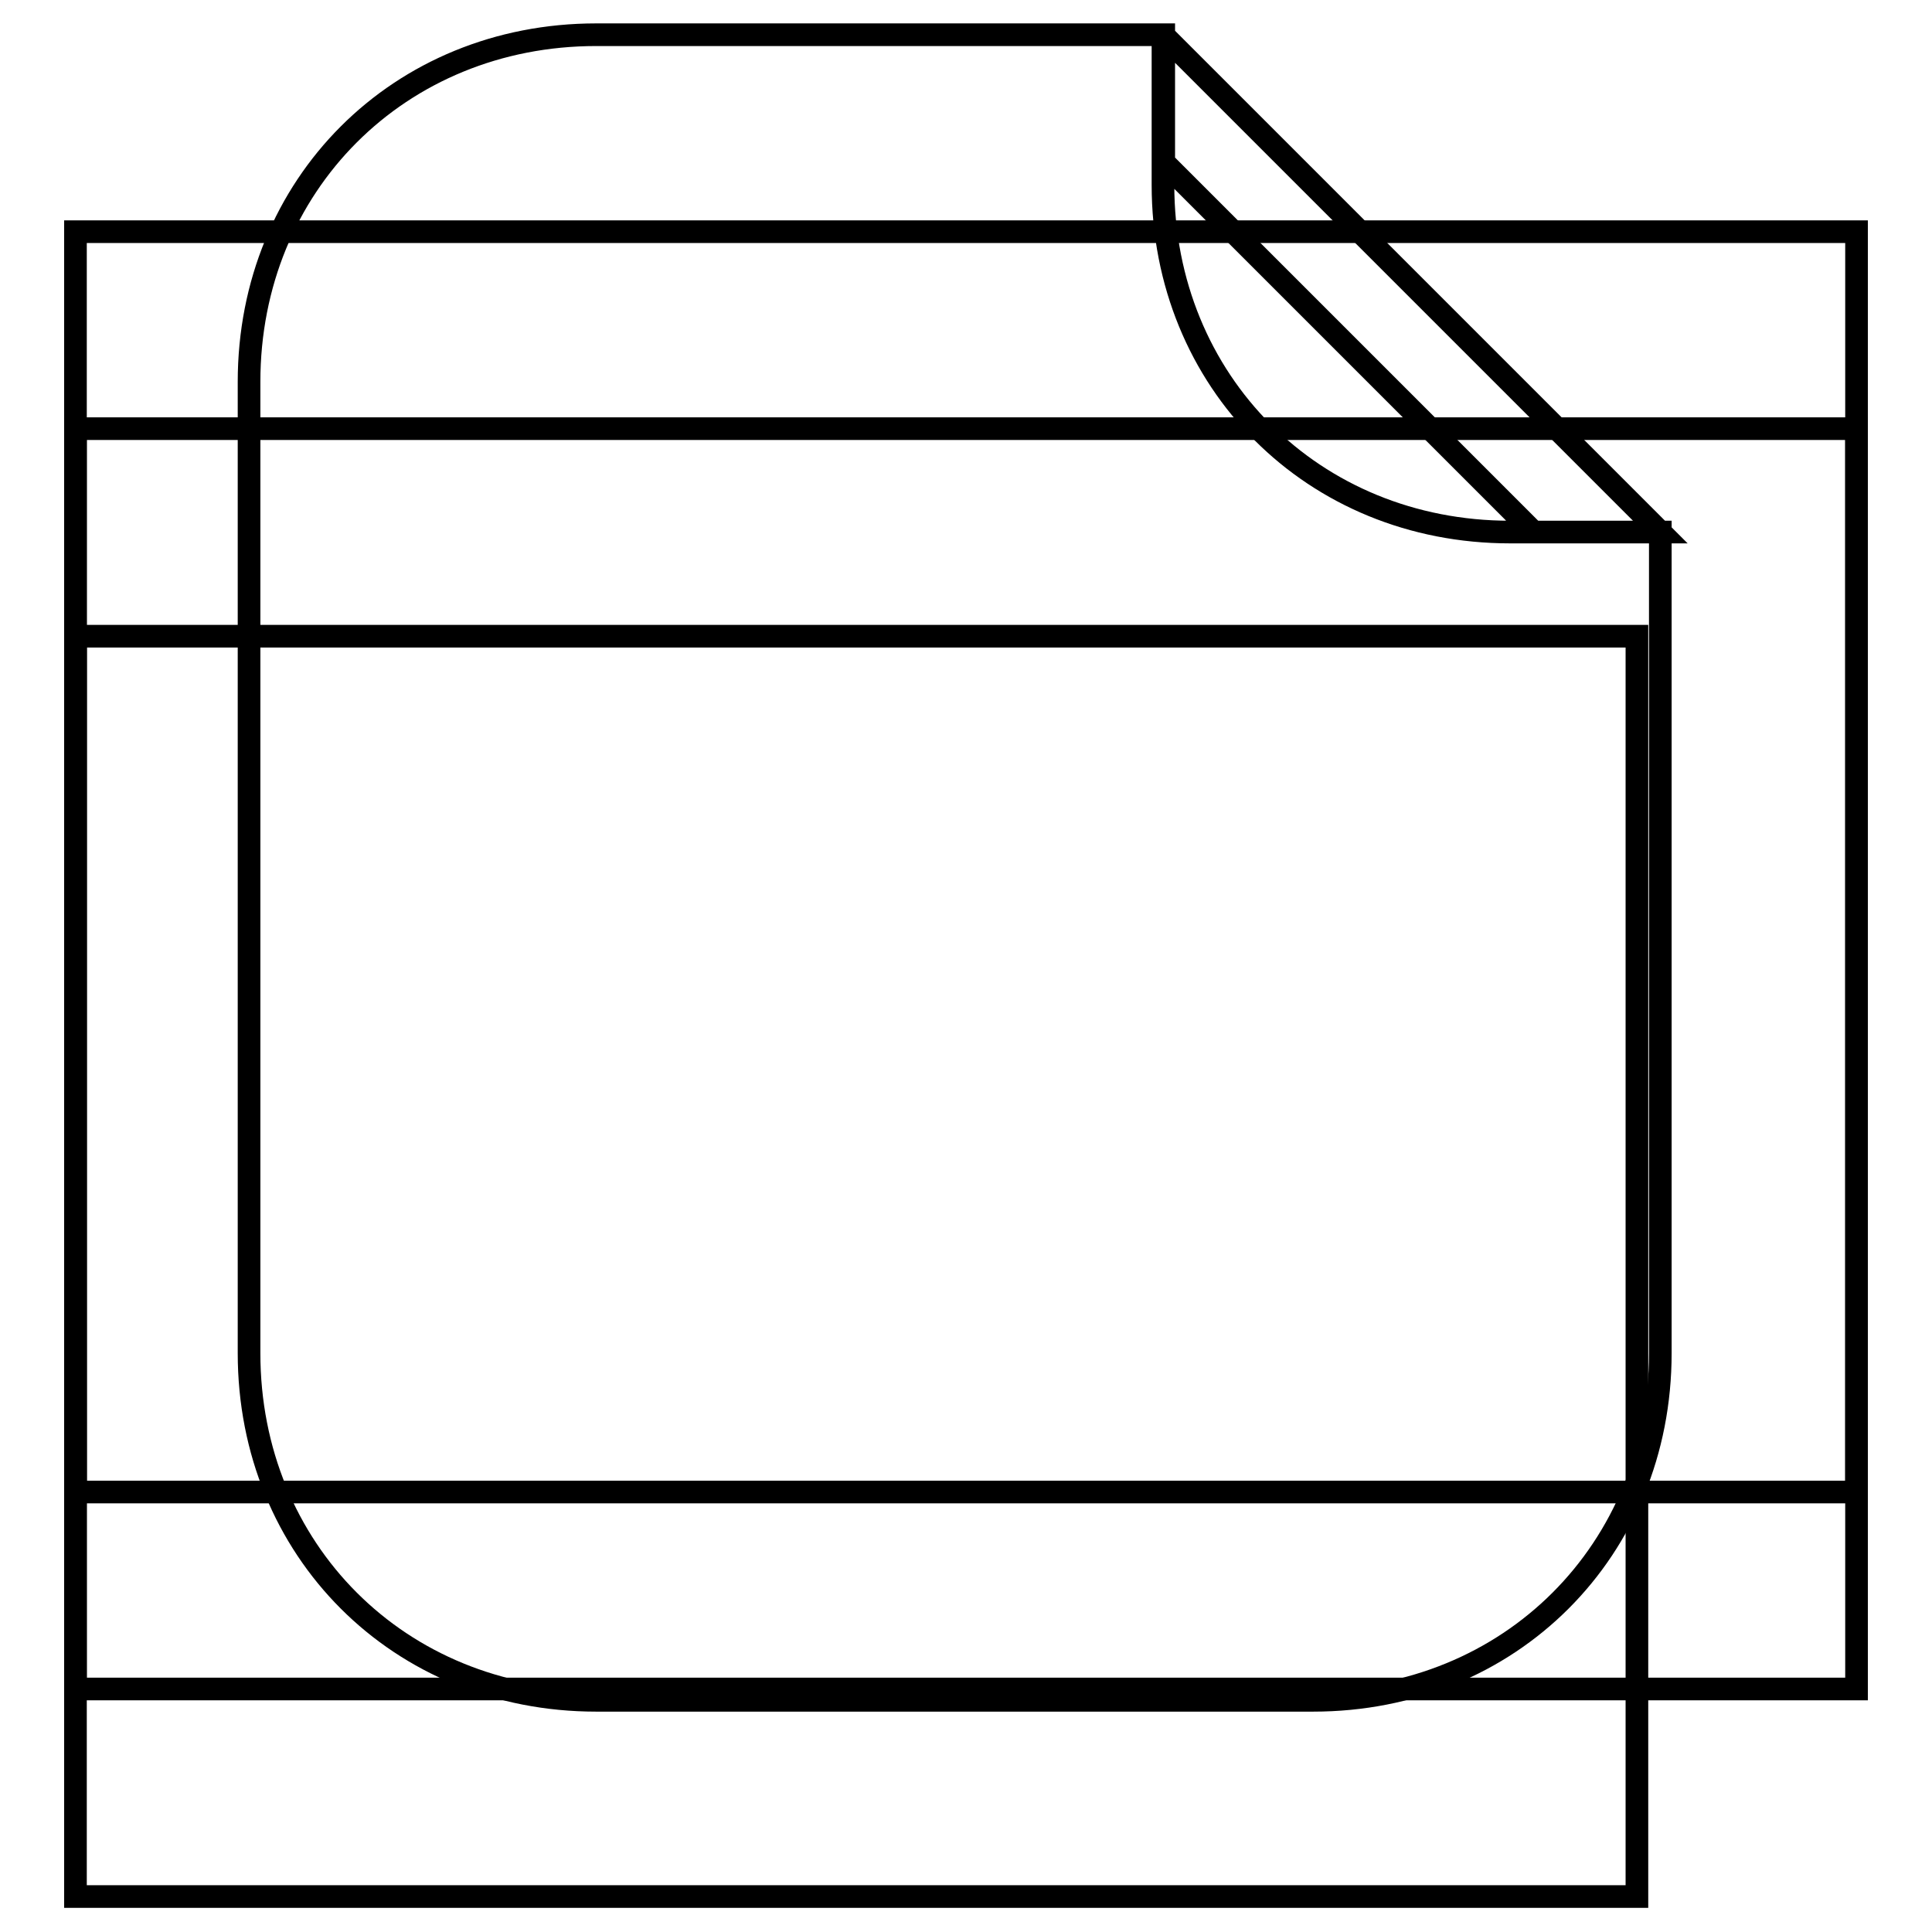
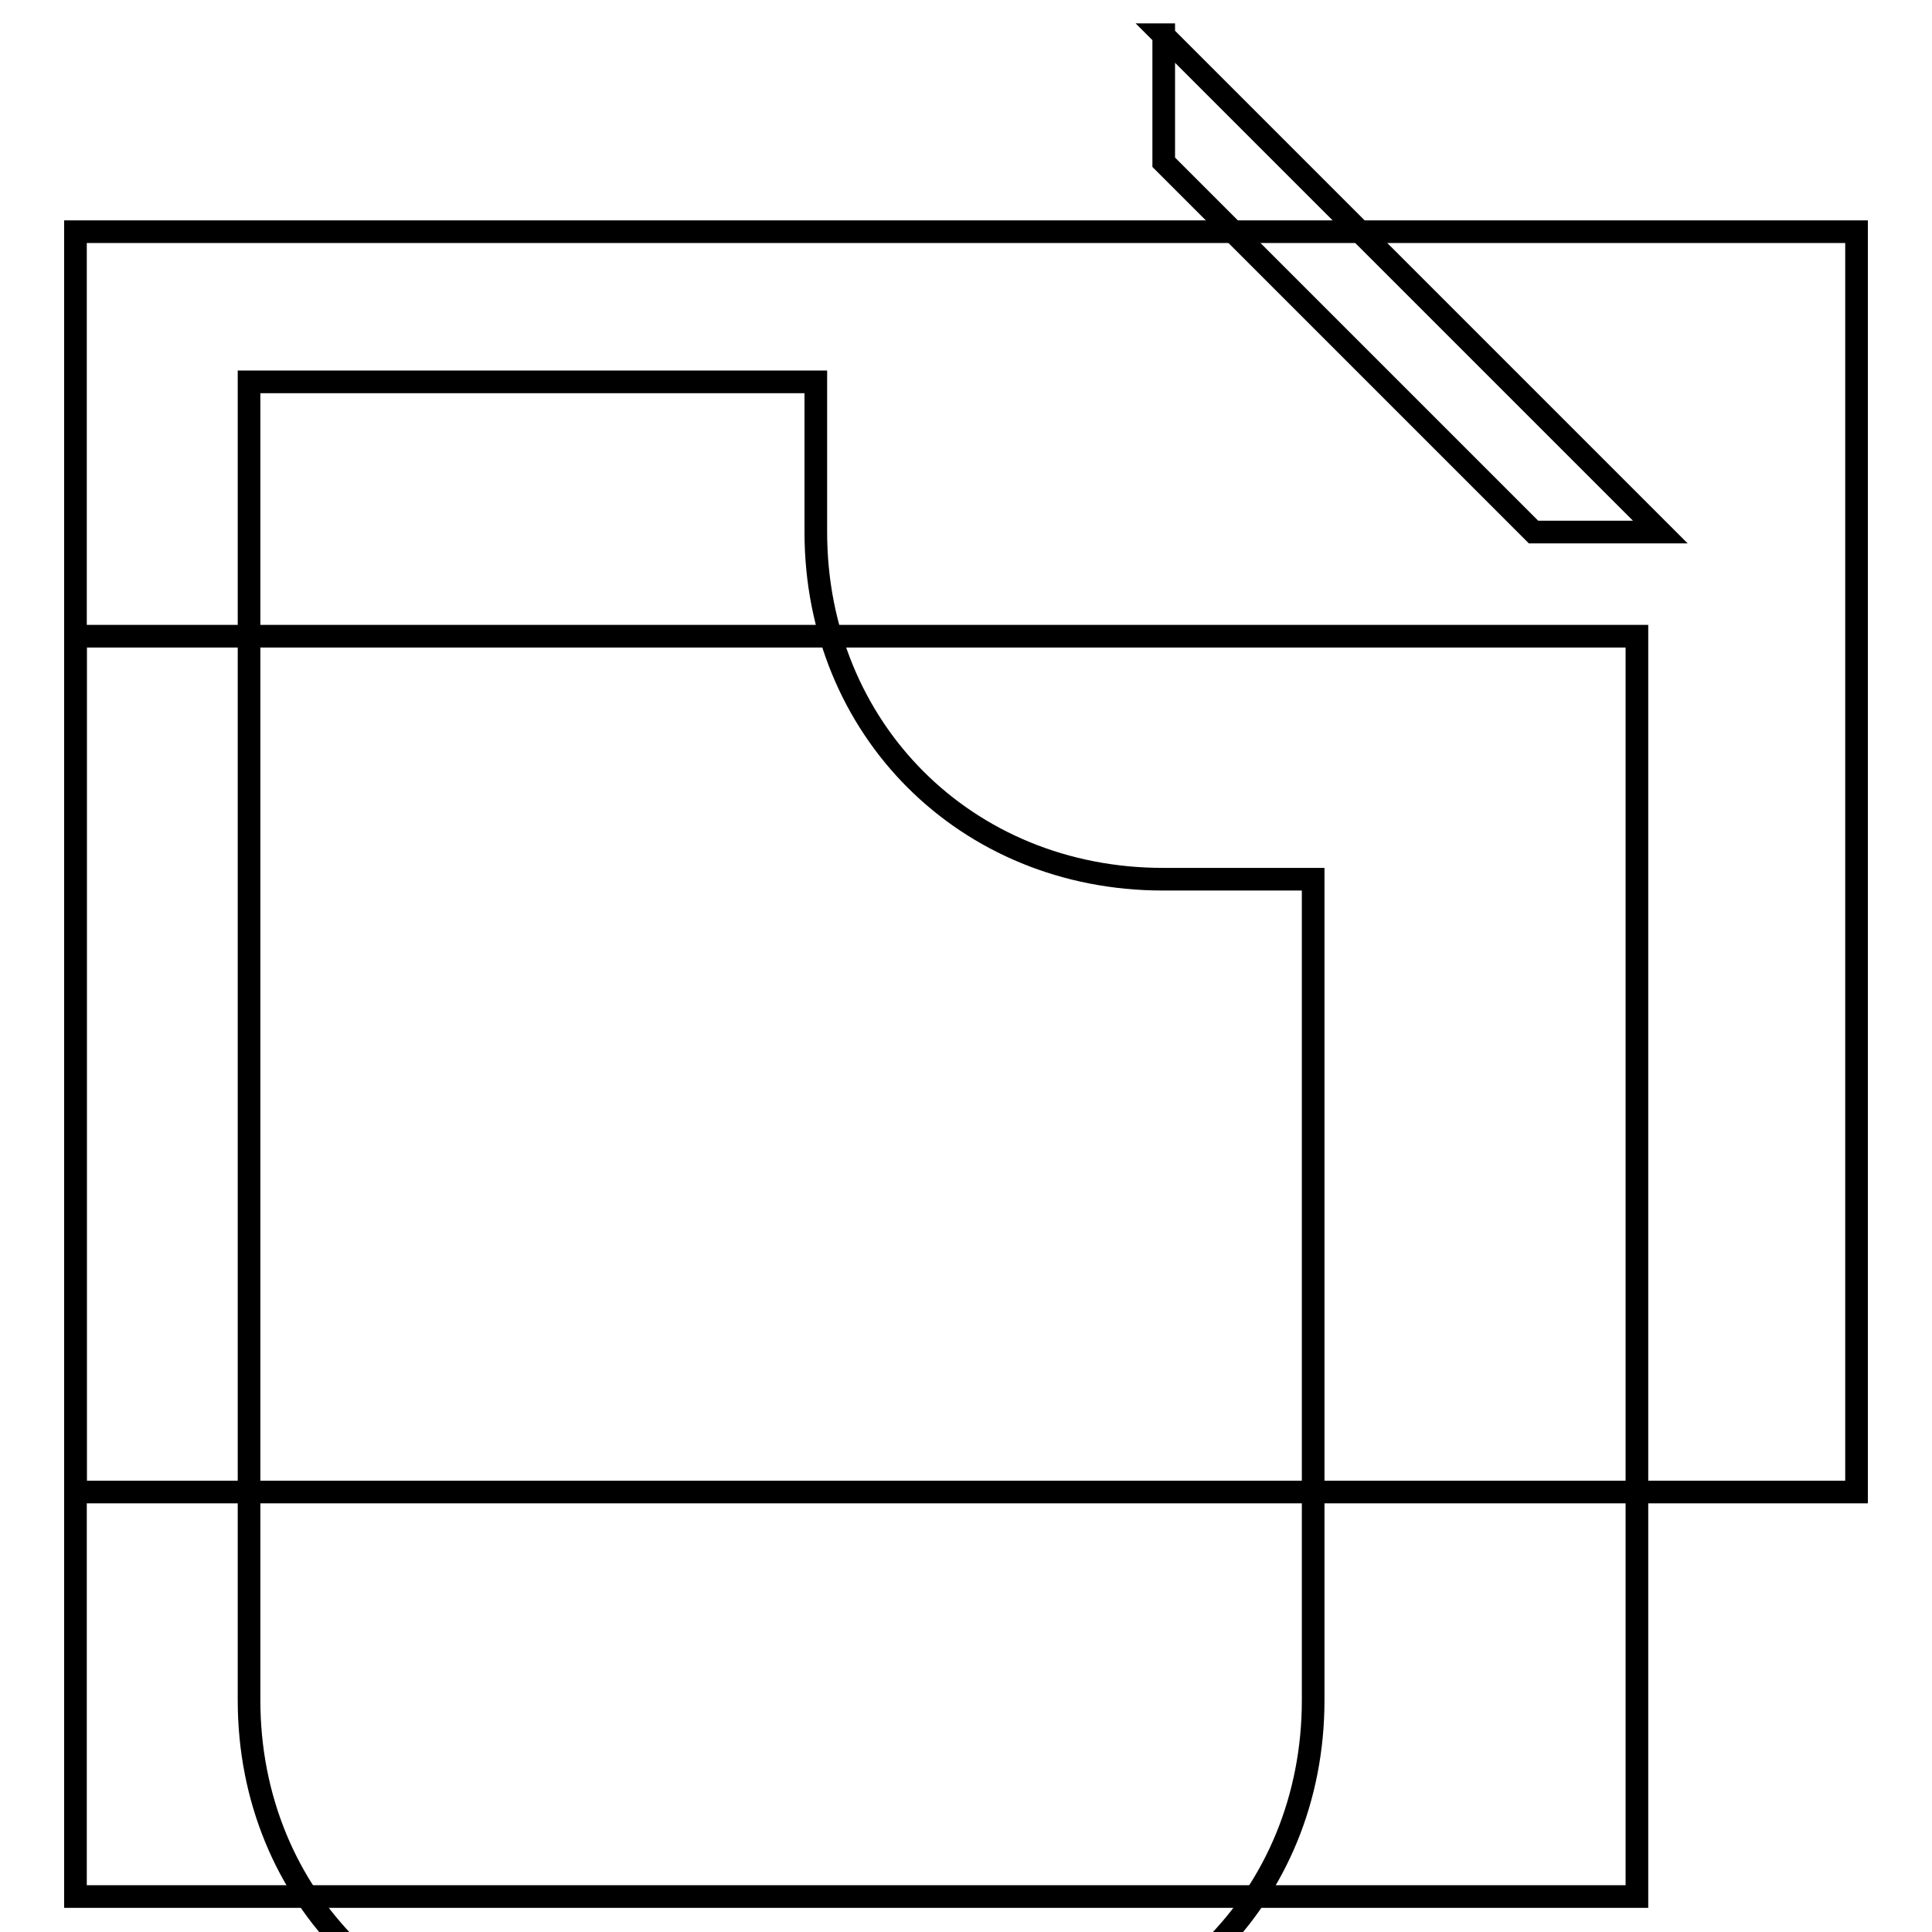
<svg xmlns="http://www.w3.org/2000/svg" version="1.1" x="0px" y="0px" viewBox="0 0 256 256" enable-background="new 0 0 256 256" xml:space="preserve">
  <g>
    <g>
-       <path stroke-width="3" fill-opacity="0" stroke="#000000" d="M33,50.6c0-26.1,19.9-46,46-46h75.1v19.9c0,26.1,19.9,46,46,46h19.9v108.8c0,26.1-19.9,46-46,46H79c-26.1,0-46-19.9-46-46V50.6L33,50.6z M154.1,4.6l65.9,65.9h-16.8l-49-49V4.6L154.1,4.6z" />
+       <path stroke-width="3" fill-opacity="0" stroke="#000000" d="M33,50.6h75.1v19.9c0,26.1,19.9,46,46,46h19.9v108.8c0,26.1-19.9,46-46,46H79c-26.1,0-46-19.9-46-46V50.6L33,50.6z M154.1,4.6l65.9,65.9h-16.8l-49-49V4.6L154.1,4.6z" />
      <path stroke-width="3" fill-opacity="0" stroke="#000000" d="M10,30.7h236v167H10V30.7L10,30.7z" />
-       <path stroke-width="3" fill-opacity="0" stroke="#000000" d="M10,56.8h236v167H10V56.8L10,56.8z" />
      <path stroke-width="3" fill-opacity="0" stroke="#000000" d="M10,84.3h206.9v167H10V84.3L10,84.3z" />
    </g>
  </g>
</svg>